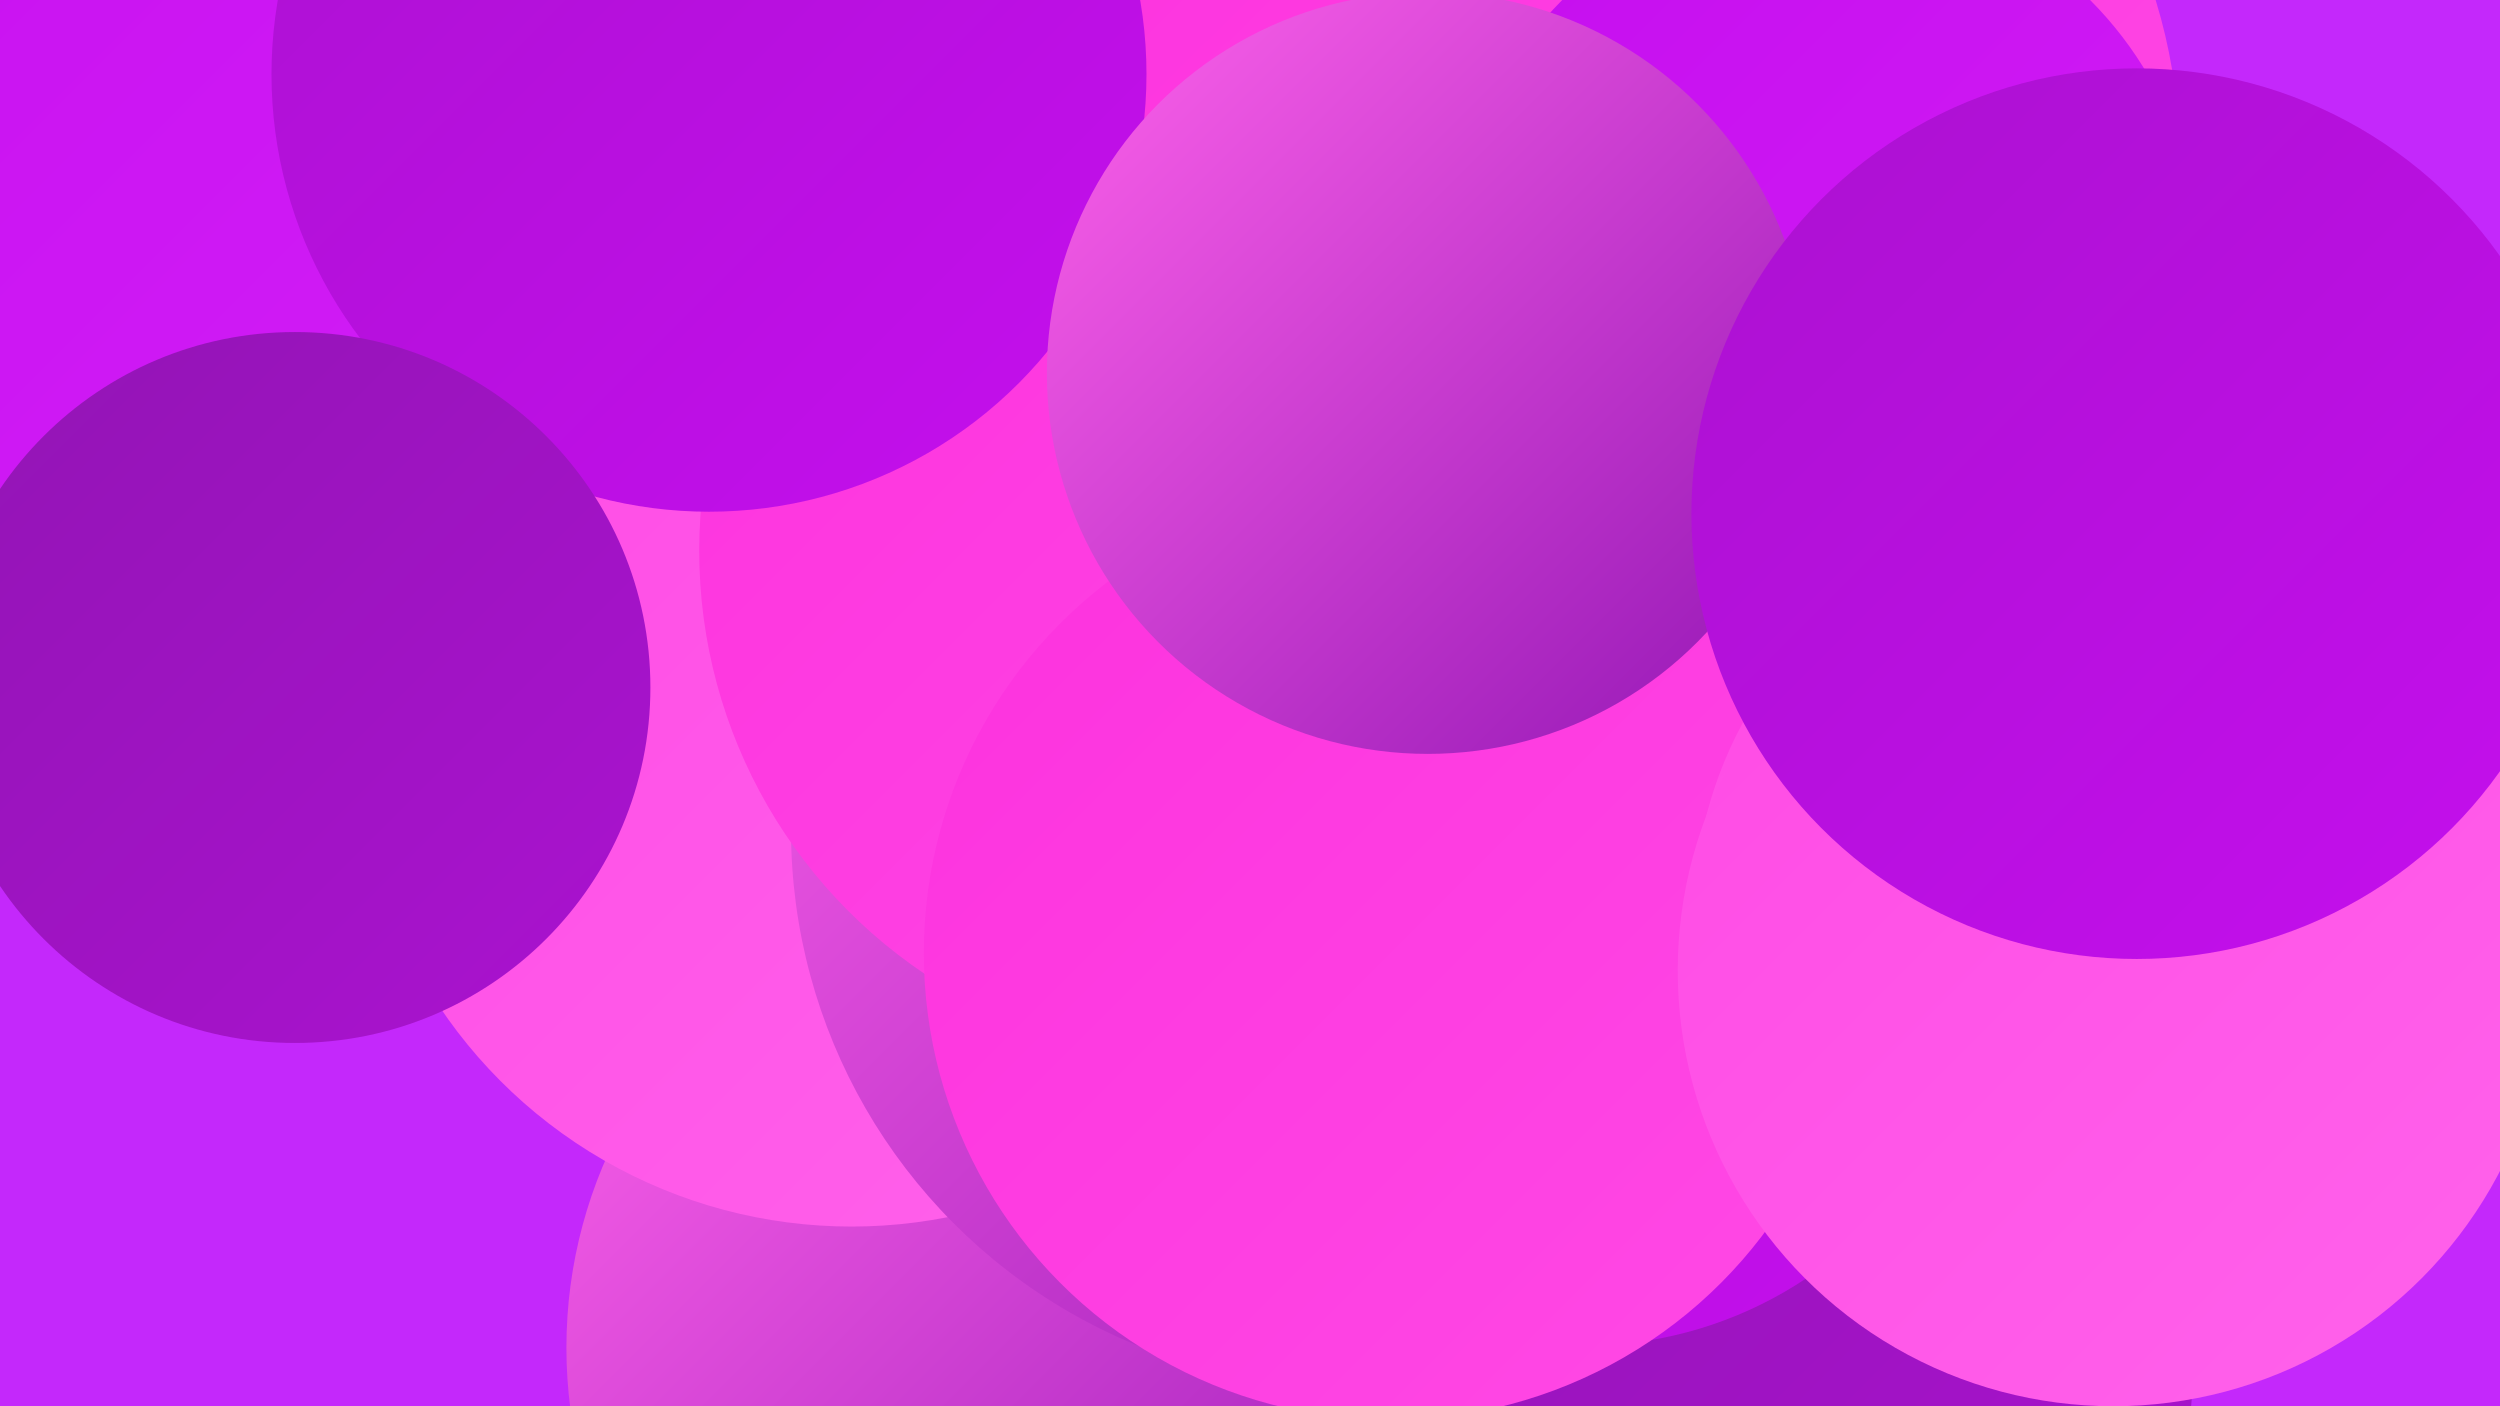
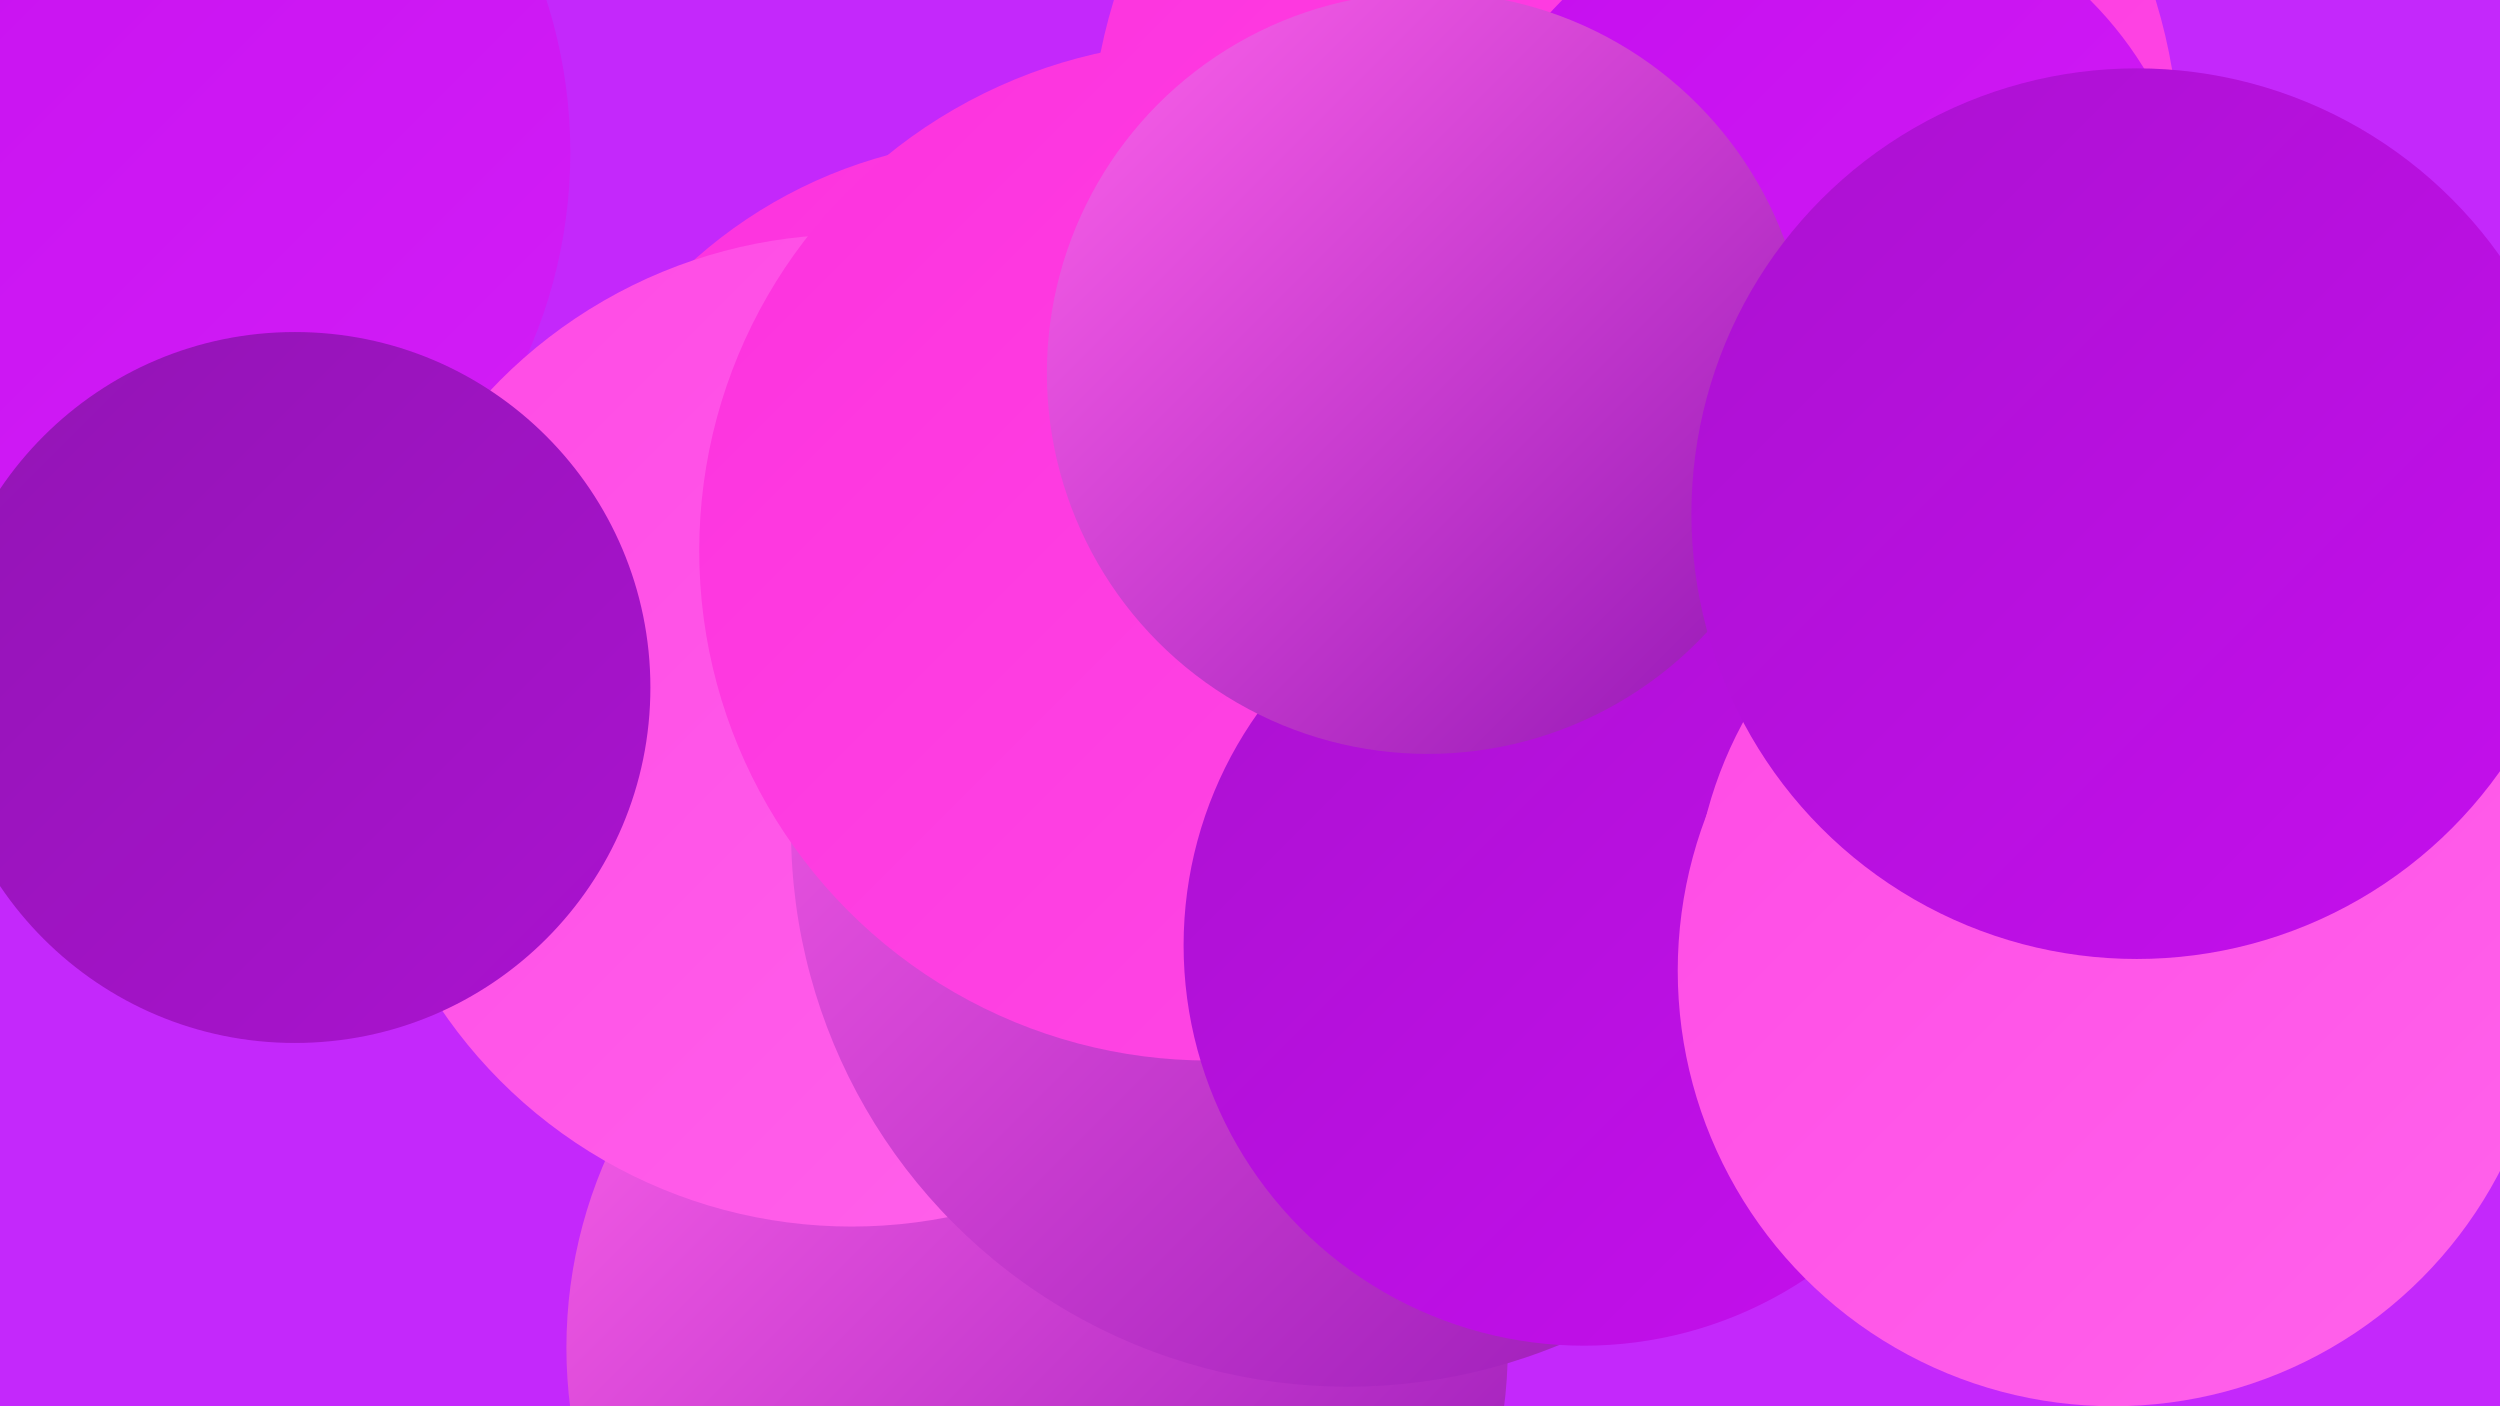
<svg xmlns="http://www.w3.org/2000/svg" width="1280" height="720">
  <defs>
    <linearGradient id="grad0" x1="0%" y1="0%" x2="100%" y2="100%">
      <stop offset="0%" style="stop-color:#9215b4;stop-opacity:1" />
      <stop offset="100%" style="stop-color:#ab12d0;stop-opacity:1" />
    </linearGradient>
    <linearGradient id="grad1" x1="0%" y1="0%" x2="100%" y2="100%">
      <stop offset="0%" style="stop-color:#ab12d0;stop-opacity:1" />
      <stop offset="100%" style="stop-color:#c50eee;stop-opacity:1" />
    </linearGradient>
    <linearGradient id="grad2" x1="0%" y1="0%" x2="100%" y2="100%">
      <stop offset="0%" style="stop-color:#c50eee;stop-opacity:1" />
      <stop offset="100%" style="stop-color:#d31ef7;stop-opacity:1" />
    </linearGradient>
    <linearGradient id="grad3" x1="0%" y1="0%" x2="100%" y2="100%">
      <stop offset="0%" style="stop-color:#d31ef7;stop-opacity:1" />
      <stop offset="100%" style="stop-color:#fd31de;stop-opacity:1" />
    </linearGradient>
    <linearGradient id="grad4" x1="0%" y1="0%" x2="100%" y2="100%">
      <stop offset="0%" style="stop-color:#fd31de;stop-opacity:1" />
      <stop offset="100%" style="stop-color:#ff4ae5;stop-opacity:1" />
    </linearGradient>
    <linearGradient id="grad5" x1="0%" y1="0%" x2="100%" y2="100%">
      <stop offset="0%" style="stop-color:#ff4ae5;stop-opacity:1" />
      <stop offset="100%" style="stop-color:#ff63eb;stop-opacity:1" />
    </linearGradient>
    <linearGradient id="grad6" x1="0%" y1="0%" x2="100%" y2="100%">
      <stop offset="0%" style="stop-color:#ff63eb;stop-opacity:1" />
      <stop offset="100%" style="stop-color:#9215b4;stop-opacity:1" />
    </linearGradient>
  </defs>
  <rect width="1280" height="720" fill="#c428fb" />
  <circle cx="37" cy="78" r="255" fill="url(#grad2)" />
-   <circle cx="891" cy="697" r="232" fill="url(#grad0)" />
  <circle cx="531" cy="690" r="241" fill="url(#grad6)" />
  <circle cx="518" cy="315" r="244" fill="url(#grad4)" />
  <circle cx="837" cy="82" r="279" fill="url(#grad4)" />
  <circle cx="436" cy="374" r="254" fill="url(#grad5)" />
  <circle cx="690" cy="425" r="285" fill="url(#grad6)" />
-   <circle cx="1104" cy="390" r="182" fill="url(#grad5)" />
  <circle cx="958" cy="392" r="240" fill="url(#grad6)" />
-   <circle cx="724" cy="446" r="245" fill="url(#grad6)" />
  <circle cx="619" cy="282" r="261" fill="url(#grad4)" />
  <circle cx="811" cy="484" r="205" fill="url(#grad1)" />
  <circle cx="935" cy="135" r="191" fill="url(#grad2)" />
-   <circle cx="712" cy="488" r="239" fill="url(#grad4)" />
-   <circle cx="363" cy="38" r="224" fill="url(#grad1)" />
  <circle cx="1077" cy="470" r="210" fill="url(#grad5)" />
  <circle cx="1082" cy="497" r="223" fill="url(#grad5)" />
  <circle cx="151" cy="352" r="182" fill="url(#grad0)" />
  <circle cx="731" cy="191" r="195" fill="url(#grad6)" />
  <circle cx="1094" cy="263" r="228" fill="url(#grad1)" />
</svg>